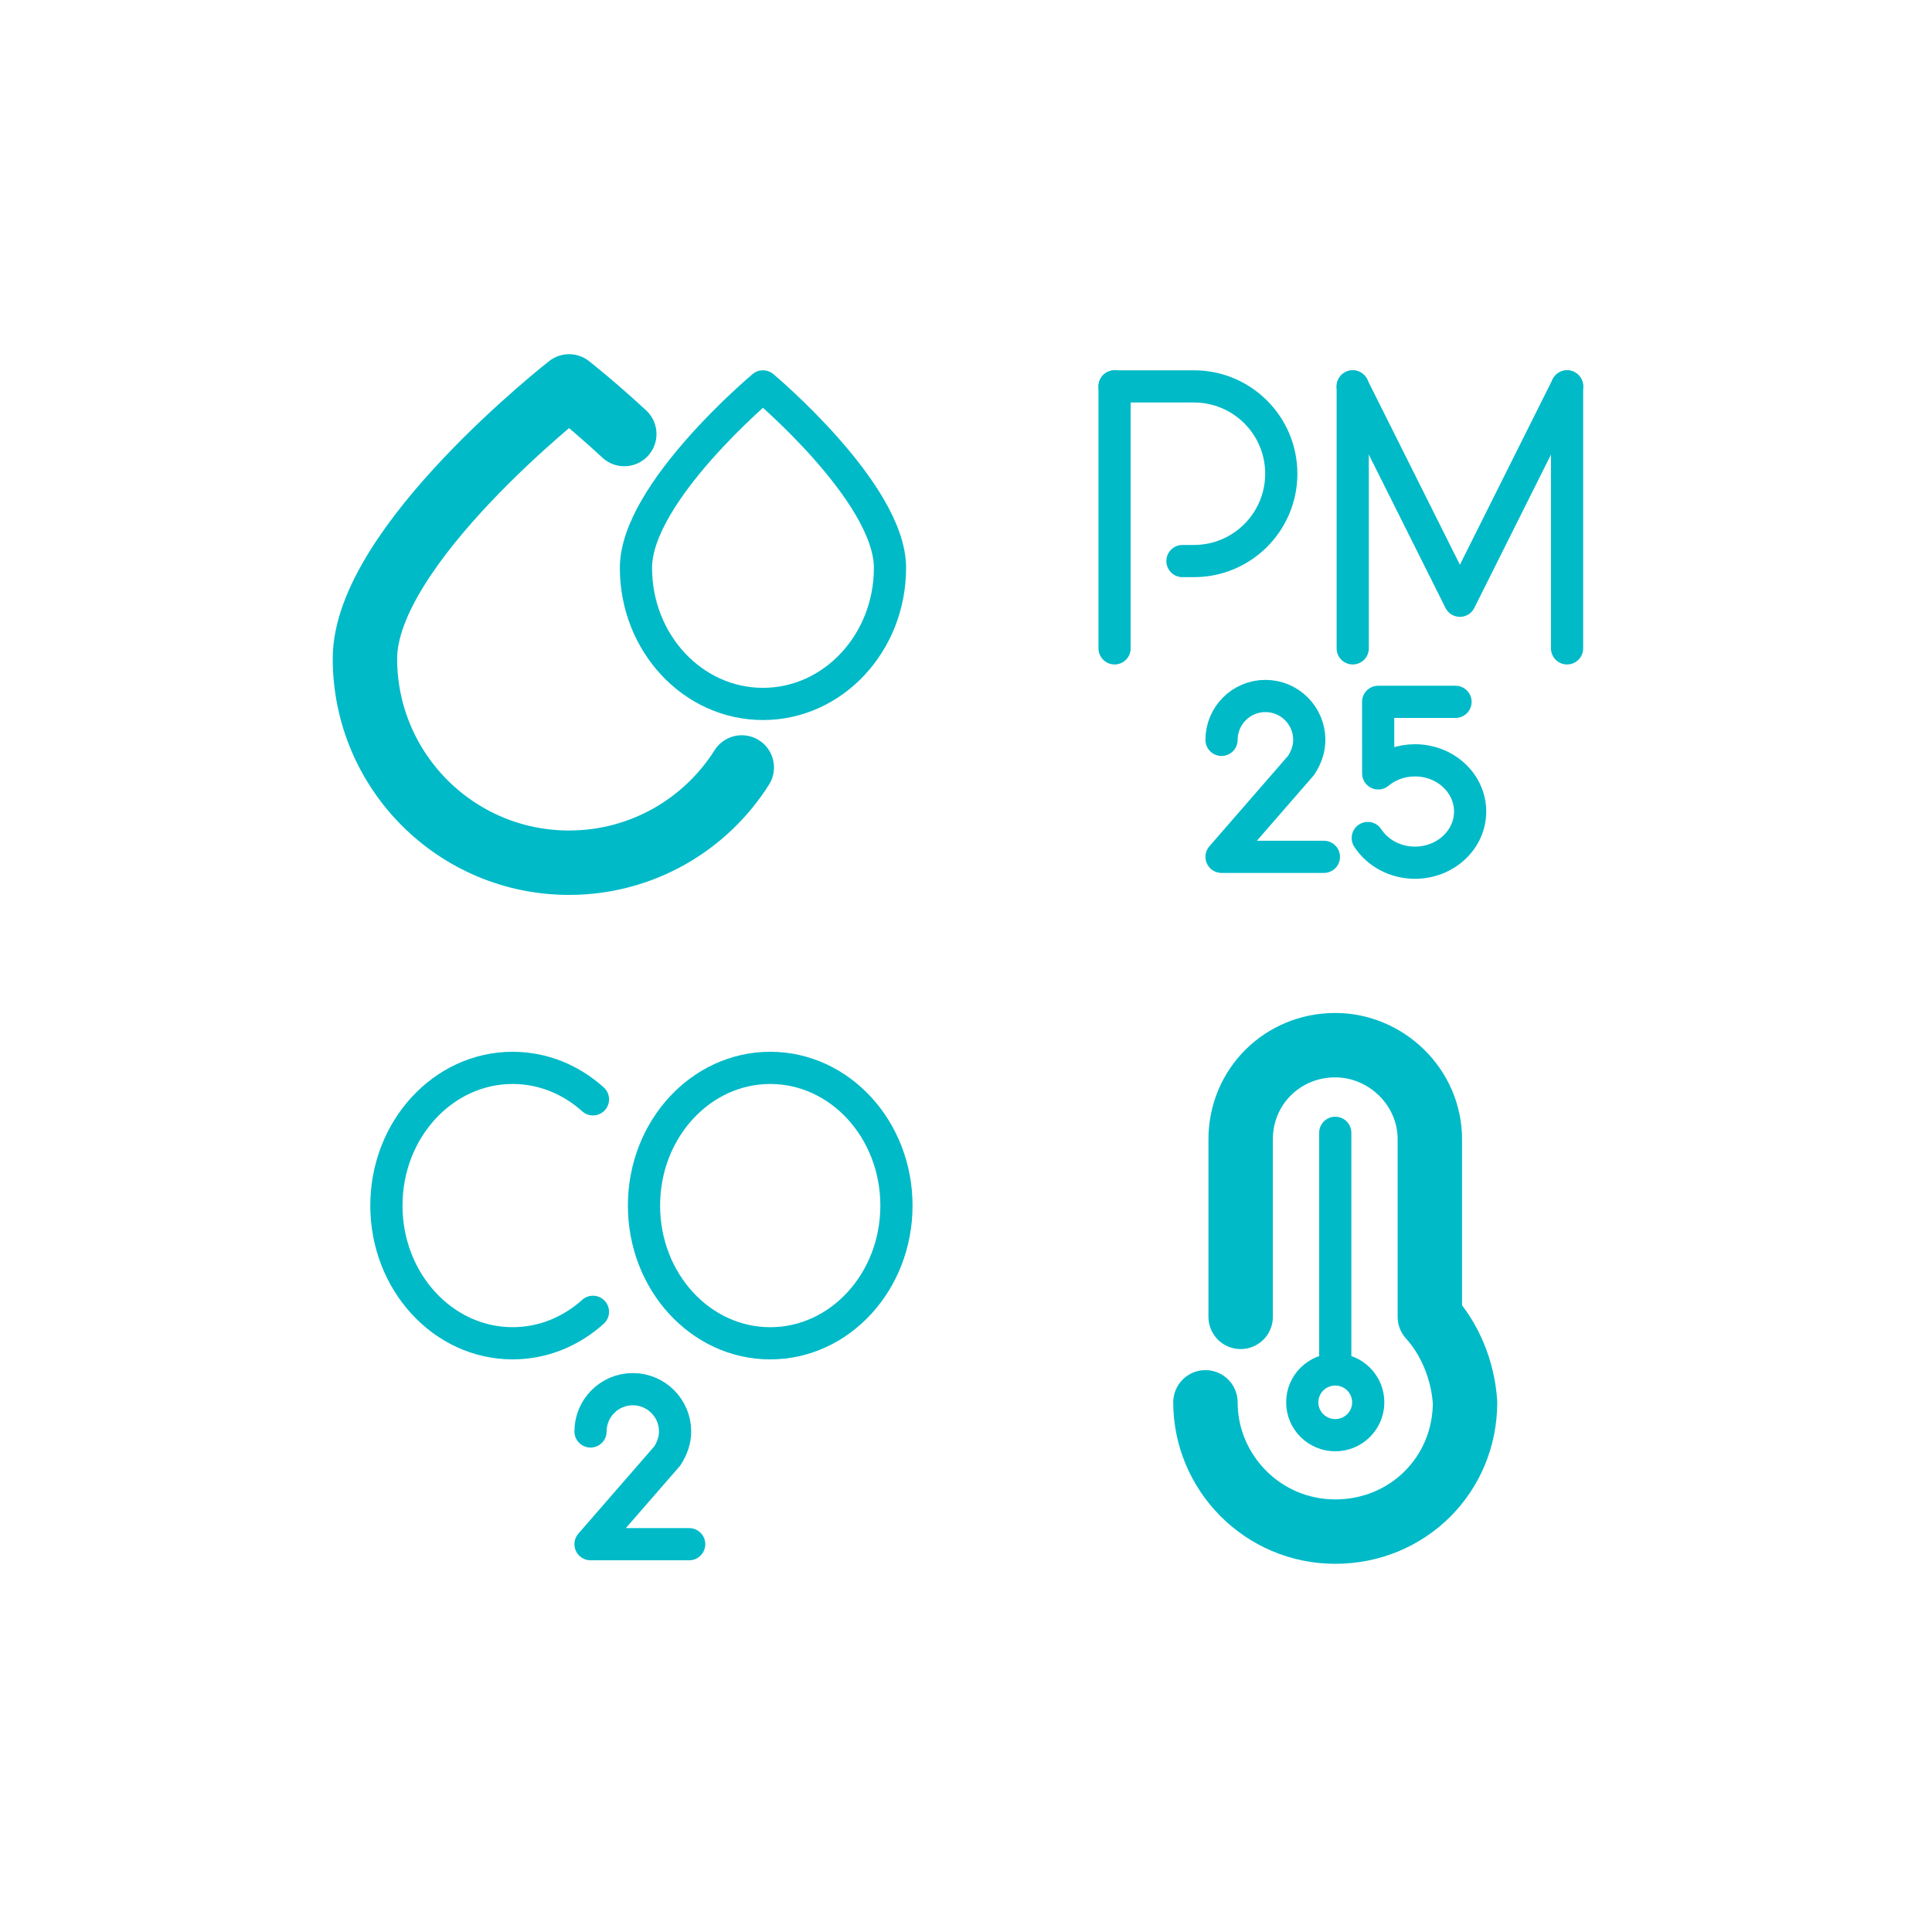
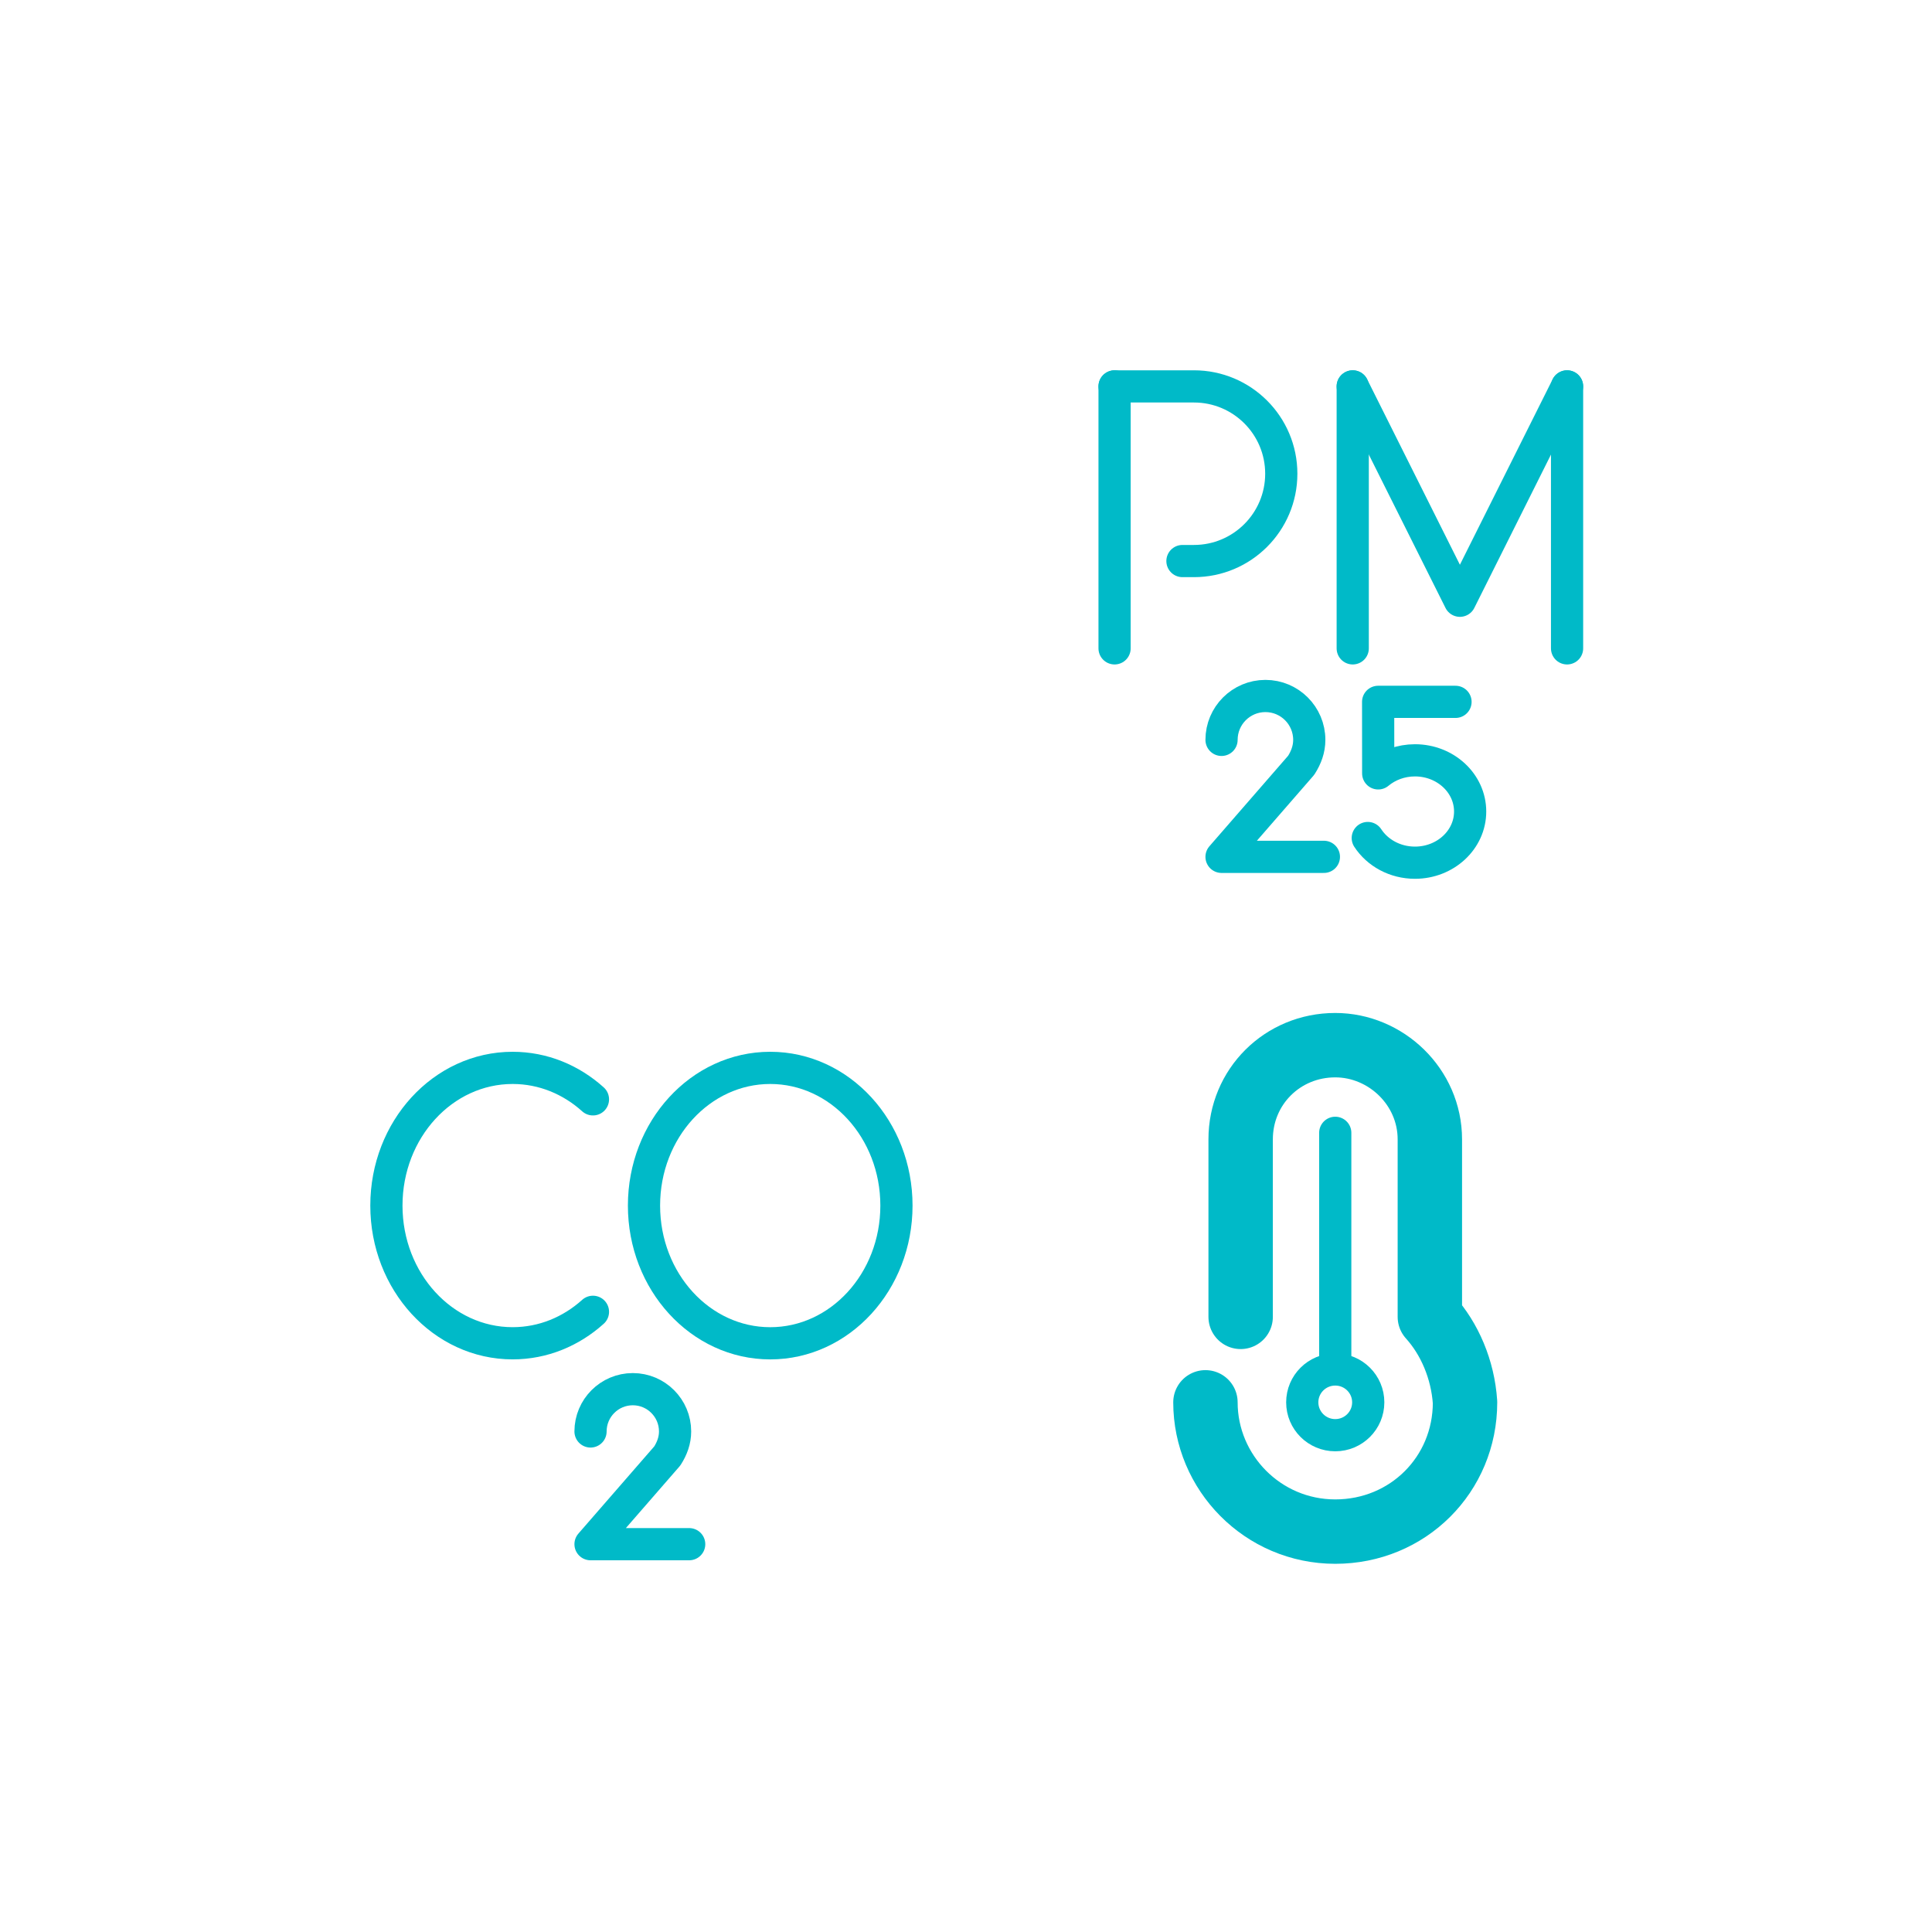
<svg xmlns="http://www.w3.org/2000/svg" width="90" height="90" viewBox="0 0 90 90" fill="none">
  <path d="M57.794 61.345V53.077C57.794 50.627 59.741 48.688 62.201 48.688C64.558 48.688 66.608 50.627 66.608 53.077V61.345C67.53 62.366 68.145 63.795 68.247 65.326C68.247 68.694 65.583 71.348 62.201 71.348C58.819 71.348 56.154 68.592 56.154 65.326" stroke="#00BAC8" stroke-width="3" stroke-miterlimit="10" stroke-linecap="round" stroke-linejoin="round" />
  <path d="M62.201 66.857C63.05 66.857 63.738 66.171 63.738 65.326C63.738 64.48 63.05 63.795 62.201 63.795C61.352 63.795 60.664 64.48 60.664 65.326C60.664 66.171 61.352 66.857 62.201 66.857Z" stroke="#00BAC8" stroke-width="1.5" stroke-miterlimit="10" stroke-linecap="round" stroke-linejoin="round" />
  <path d="M62.201 63.559V52.771" stroke="#00BAC8" stroke-width="1.5" stroke-miterlimit="10" stroke-linecap="round" stroke-linejoin="round" />
  <path d="M51.921 18V30.203" stroke="#00BAC8" stroke-width="1.5" stroke-linecap="round" stroke-linejoin="round" />
  <path d="M51.921 18H55.619C57.866 18 59.687 19.821 59.687 22.068V22.068C59.687 24.314 57.866 26.136 55.619 26.136L55.083 26.136" stroke="#00BAC8" stroke-width="1.5" stroke-linecap="round" stroke-linejoin="round" />
  <path d="M63.015 18V30.203" stroke="#00BAC8" stroke-width="1.5" stroke-linecap="round" stroke-linejoin="round" />
  <path d="M73 18V30.203" stroke="#00BAC8" stroke-width="1.5" stroke-linecap="round" stroke-linejoin="round" />
  <path d="M63.015 18L68.008 27.985L73 18" stroke="#00BAC8" stroke-width="1.5" stroke-linecap="round" stroke-linejoin="round" />
  <path d="M56.904 34.466C56.904 33.337 57.819 32.422 58.948 32.422C60.076 32.422 60.991 33.337 60.991 34.466C60.991 34.898 60.846 35.287 60.615 35.648L56.904 39.915H61.672" stroke="#00BAC8" stroke-width="1.5" stroke-linecap="round" stroke-linejoin="round" />
  <path d="M67.803 32.695H64.199L64.202 36.027C64.657 35.649 65.257 35.419 65.915 35.419C67.334 35.419 68.485 36.487 68.485 37.804C68.485 39.12 67.334 40.188 65.915 40.188C64.983 40.188 64.166 39.727 63.716 39.038" stroke="#00BAC8" stroke-width="1.5" stroke-linecap="round" stroke-linejoin="round" />
  <path d="M27.622 51.212C26.605 50.296 25.302 49.746 23.88 49.746C20.633 49.746 18 52.618 18 56.161C18 59.703 20.633 62.575 23.88 62.575C25.302 62.575 26.605 62.025 27.622 61.109" stroke="#00BAC8" stroke-width="1.5" stroke-linecap="round" stroke-linejoin="round" />
  <ellipse cx="35.88" cy="56.161" rx="5.88" ry="6.415" stroke="#00BAC8" stroke-width="1.5" stroke-linecap="round" stroke-linejoin="round" />
  <path d="M27.509 66.683C27.509 65.595 28.391 64.713 29.479 64.713C30.566 64.713 31.448 65.595 31.448 66.683C31.448 67.099 31.308 67.474 31.086 67.822L27.509 71.934H32.105" stroke="#00BAC8" stroke-width="1.5" stroke-linecap="round" stroke-linejoin="round" />
-   <path d="M34.555 35.751C32.87 38.417 29.896 40.188 26.509 40.188C21.257 40.188 17 35.931 17 30.679C17 25.427 26.509 18 26.509 18C26.509 18 27.62 18.867 29.082 20.219" stroke="#00BAC8" stroke-width="3" stroke-linecap="round" stroke-linejoin="round" />
-   <path d="M41.459 26.453C41.459 29.954 38.809 32.792 35.542 32.792C32.274 32.792 29.625 29.954 29.625 26.453C29.625 22.951 35.542 18 35.542 18C35.542 18 41.459 22.951 41.459 26.453Z" stroke="#00BAC8" stroke-width="1.5" stroke-linecap="round" stroke-linejoin="round" />
</svg>